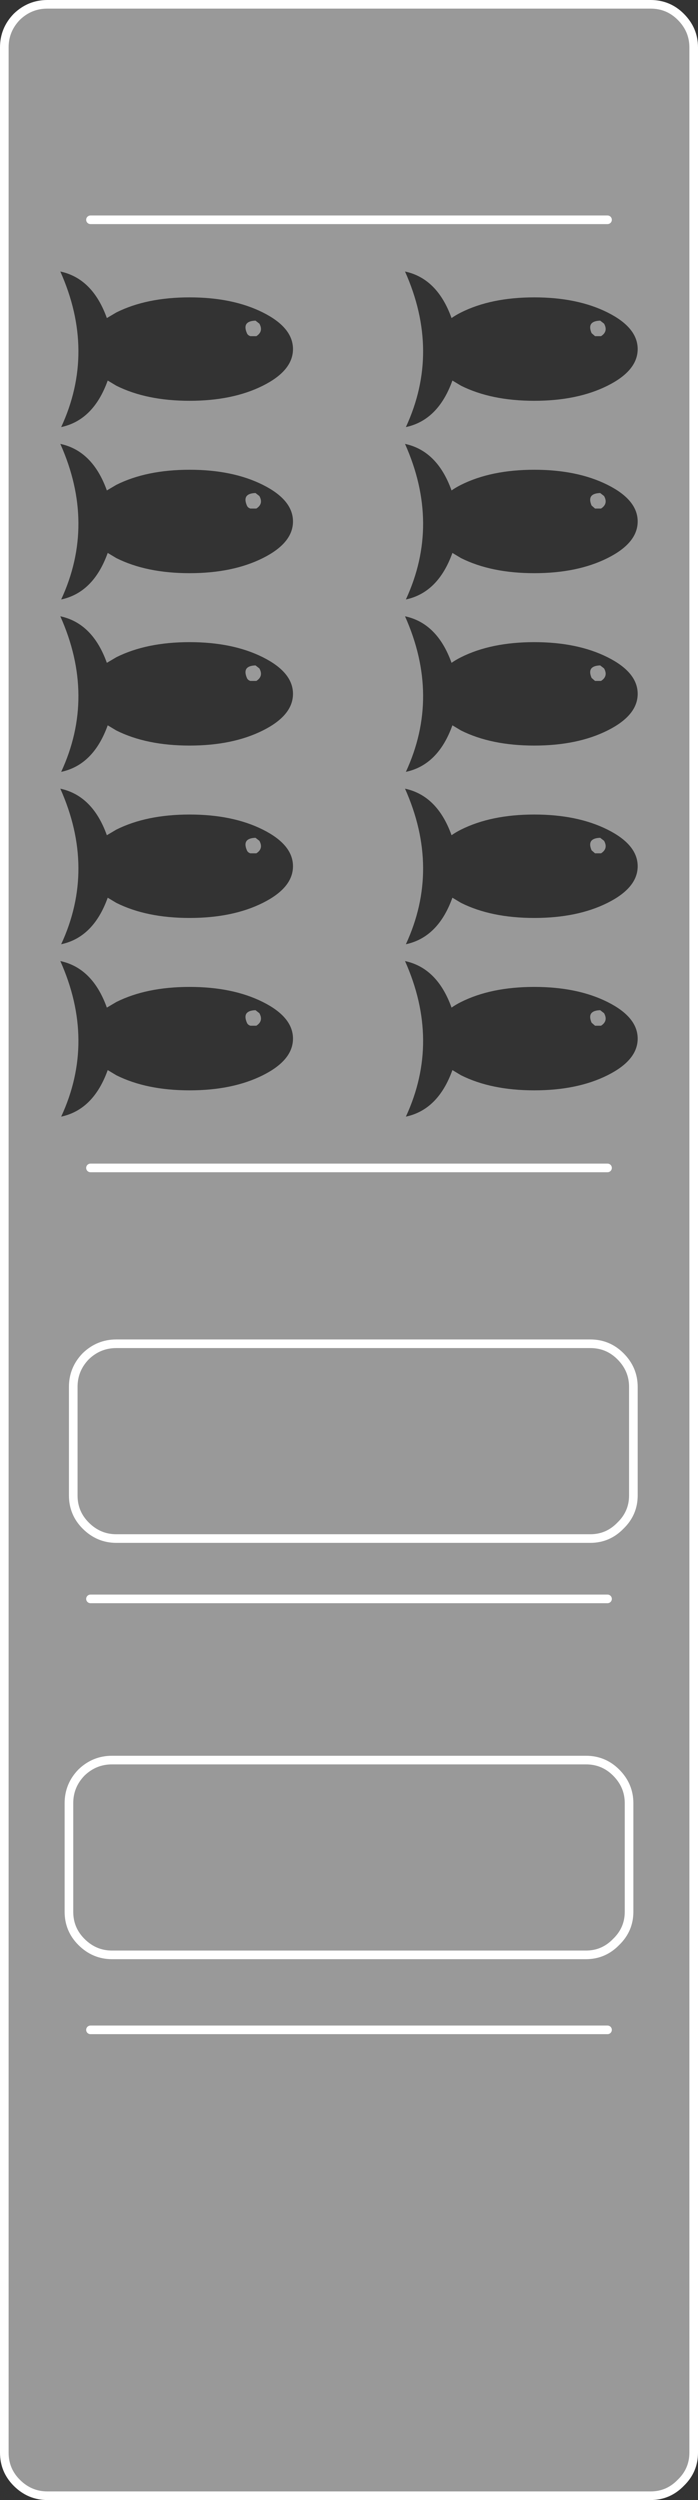
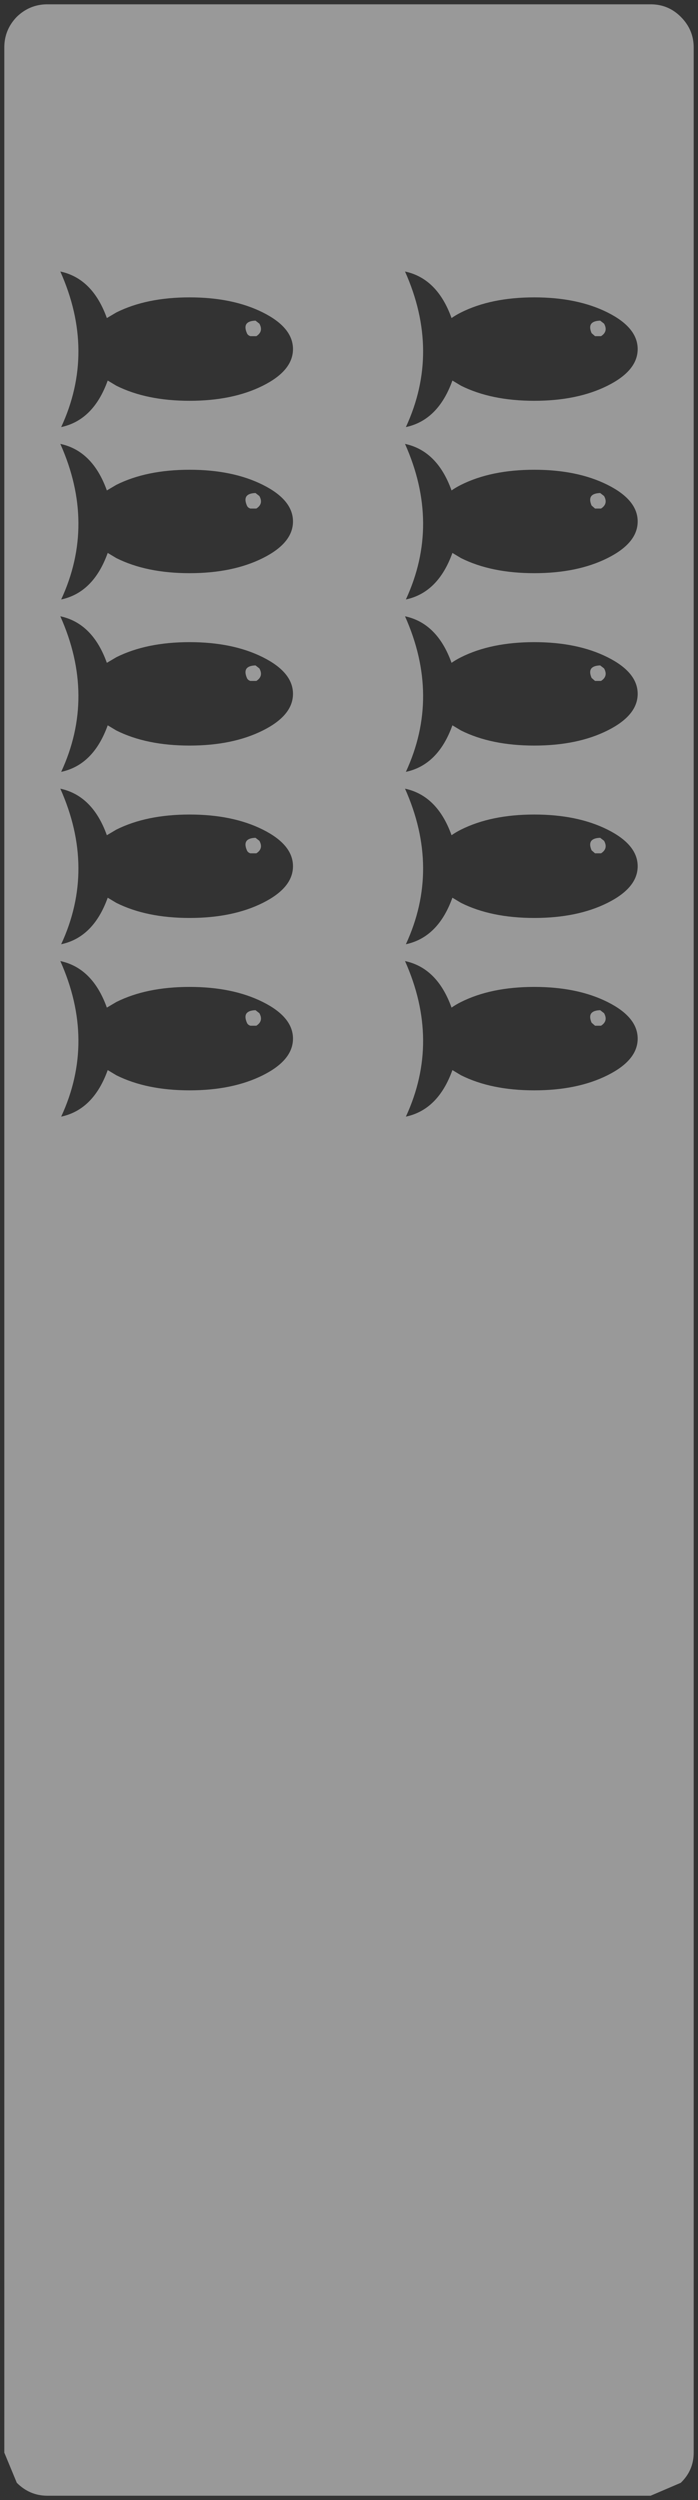
<svg xmlns="http://www.w3.org/2000/svg" height="290.05px" width="81.0px">
  <rect width="100%" height="100%" fill="#333333" stroke="none" />
  <g transform="matrix(1.0, 0.0, 0.0, 1.0, -9.5, -149.5)">
    <path d="M10.0 434.05 L10.0 155.0 Q10.0 152.95 11.45 151.45 12.95 150.0 15.0 150.0 L85.0 150.0 Q87.05 150.0 88.5 151.45 90.0 152.95 90.0 155.0 L90.0 434.05 Q90.0 436.1 88.5 437.55 L85.0 439.05 15.0 439.05 Q12.95 439.05 11.45 437.55 L10.0 434.05 M21.9 186.4 Q20.25 181.8 16.5 181.0 20.65 190.3 16.6 199.05 20.35 198.25 22.0 193.65 L23.0 194.25 Q26.5 196.0 31.5 196.0 36.5 196.0 40.0 194.25 43.5 192.5 43.5 190.0 43.5 187.5 40.0 185.75 36.5 184.0 31.5 184.0 26.5 184.0 23.0 185.75 L21.9 186.4 M38.15 188.15 Q37.55 186.75 39.15 186.7 L39.6 187.05 Q40.1 187.95 39.25 188.5 L38.55 188.5 Q38.25 188.4 38.15 188.15 M63.0 194.25 Q66.5 196.0 71.5 196.0 76.5 196.0 80.0 194.25 83.5 192.5 83.5 190.0 83.5 187.5 80.0 185.75 76.5 184.0 71.5 184.0 66.5 184.0 63.0 185.75 62.4 186.05 61.9 186.4 60.25 181.8 56.5 181.0 60.65 190.3 56.6 199.05 60.35 198.25 62.0 193.65 L63.0 194.25 M79.25 188.5 L78.55 188.5 78.15 188.15 Q77.55 186.75 79.15 186.7 L79.6 187.05 Q80.1 187.95 79.25 188.5 M80.0 175.0 L20.0 175.0 80.0 175.0 M78.15 208.15 Q77.55 206.75 79.15 206.7 L79.6 207.05 Q80.1 207.95 79.25 208.5 L78.55 208.5 78.15 208.15 M71.5 204.0 Q66.5 204.0 63.0 205.75 62.4 206.05 61.9 206.4 60.25 201.8 56.5 201.0 60.65 210.3 56.6 219.05 60.35 218.25 62.0 213.65 L63.0 214.25 Q66.5 216.0 71.5 216.0 76.5 216.0 80.0 214.25 83.5 212.5 83.5 210.0 83.5 207.5 80.0 205.75 76.5 204.0 71.5 204.0 M71.5 224.0 Q66.5 224.0 63.0 225.75 62.4 226.05 61.9 226.4 60.25 221.8 56.5 221.0 60.65 230.3 56.6 239.05 60.35 238.25 62.0 233.65 L63.0 234.25 Q66.5 236.0 71.5 236.0 76.5 236.0 80.0 234.25 83.5 232.5 83.5 230.0 83.5 227.5 80.0 225.75 76.5 224.0 71.5 224.0 M79.15 226.7 L79.6 227.05 Q80.1 227.95 79.25 228.5 L78.55 228.5 78.15 228.15 Q77.55 226.75 79.15 226.7 M61.9 246.4 Q60.25 241.8 56.5 241.0 60.65 250.3 56.6 259.05 60.35 258.25 62.0 253.65 L63.0 254.25 Q66.5 256.0 71.5 256.0 76.5 256.0 80.0 254.25 83.5 252.5 83.5 250.0 83.5 247.5 80.0 245.75 76.5 244.0 71.5 244.0 66.5 244.0 63.0 245.75 62.4 246.05 61.9 246.4 M38.15 208.15 Q37.55 206.75 39.15 206.7 L39.6 207.05 Q40.1 207.95 39.25 208.5 L38.55 208.5 Q38.25 208.4 38.15 208.15 M79.15 246.7 L79.6 247.05 Q80.1 247.95 79.25 248.5 L78.55 248.5 78.15 248.15 Q77.55 246.75 79.15 246.7 M31.5 204.0 Q26.5 204.0 23.0 205.75 L21.9 206.4 Q20.25 201.8 16.5 201.0 20.65 210.3 16.6 219.05 20.35 218.25 22.0 213.65 L23.0 214.25 Q26.5 216.0 31.5 216.0 36.5 216.0 40.0 214.25 43.5 212.5 43.5 210.0 43.5 207.5 40.0 205.75 36.5 204.0 31.5 204.0 M31.5 224.0 Q26.5 224.0 23.0 225.75 L21.9 226.4 Q20.25 221.8 16.5 221.0 20.65 230.3 16.6 239.05 20.35 238.25 22.0 233.65 L23.0 234.25 Q26.5 236.0 31.5 236.0 36.5 236.0 40.0 234.25 43.5 232.5 43.5 230.0 43.5 227.5 40.0 225.75 36.5 224.0 31.5 224.0 M38.55 228.5 Q38.25 228.4 38.15 228.15 37.55 226.75 39.15 226.7 L39.6 227.05 Q40.1 227.95 39.25 228.5 L38.55 228.5 M21.9 246.4 Q20.25 241.8 16.5 241.0 20.65 250.3 16.6 259.05 20.35 258.25 22.0 253.65 L23.0 254.25 Q26.5 256.0 31.5 256.0 36.5 256.0 40.0 254.25 43.5 252.5 43.5 250.0 43.5 247.5 40.0 245.75 36.5 244.0 31.5 244.0 26.5 244.0 23.0 245.75 L21.9 246.4 M39.15 246.7 L39.6 247.05 Q40.1 247.95 39.25 248.5 L38.55 248.5 Q38.25 248.4 38.15 248.15 37.55 246.75 39.15 246.7 M21.9 266.4 Q20.25 261.8 16.5 261.0 20.65 270.3 16.6 279.05 20.35 278.25 22.0 273.65 L23.0 274.25 Q26.5 276.0 31.5 276.0 36.5 276.0 40.0 274.25 43.5 272.5 43.5 270.0 43.5 267.5 40.0 265.75 36.5 264.0 31.5 264.0 26.5 264.0 23.0 265.75 L21.9 266.4 M38.15 268.15 Q37.55 266.75 39.15 266.7 L39.6 267.05 Q40.1 267.95 39.25 268.5 L38.55 268.5 Q38.25 268.4 38.15 268.15 M61.9 266.4 Q60.25 261.8 56.5 261.0 60.65 270.3 56.6 279.05 60.35 278.25 62.0 273.65 L63.0 274.25 Q66.5 276.0 71.5 276.0 76.5 276.0 80.0 274.25 83.5 272.5 83.5 270.0 83.5 267.5 80.0 265.75 76.5 264.0 71.5 264.0 66.5 264.0 63.0 265.75 62.4 266.05 61.9 266.4 M78.15 268.15 Q77.55 266.75 79.15 266.7 L79.6 267.05 Q80.1 267.95 79.25 268.5 L78.55 268.5 78.15 268.15 M80.0 385.0 L20.0 385.0 80.0 385.0 M80.0 335.0 L20.0 335.0 80.0 335.0 M17.5 371.3 L17.5 358.7 Q17.5 356.65 18.95 355.15 20.45 353.7 22.5 353.7 L77.5 353.7 Q79.55 353.7 81.0 355.15 82.5 356.65 82.5 358.7 L82.5 371.3 Q82.5 373.35 81.0 374.8 79.55 376.3 77.5 376.3 L22.5 376.3 Q20.45 376.3 18.95 374.8 17.5 373.35 17.5 371.3 17.5 373.35 18.95 374.8 20.45 376.3 22.5 376.3 L77.5 376.3 Q79.55 376.3 81.0 374.8 82.5 373.35 82.5 371.3 L82.5 358.7 Q82.5 356.65 81.0 355.15 79.55 353.7 77.5 353.7 L22.5 353.7 Q20.45 353.7 18.95 355.15 17.5 356.65 17.5 358.7 L17.5 371.3 M18.0 323.0 L18.0 310.4 Q18.0 308.35 19.45 306.85 20.95 305.4 23.0 305.4 L78.0 305.4 Q80.05 305.4 81.5 306.85 83.0 308.35 83.0 310.4 L83.0 323.0 Q83.0 325.05 81.5 326.5 80.05 328.0 78.0 328.0 L23.0 328.0 Q20.95 328.0 19.45 326.5 18.0 325.05 18.0 323.0 18.0 325.05 19.45 326.5 20.95 328.0 23.0 328.0 L78.0 328.0 Q80.05 328.0 81.5 326.5 83.0 325.05 83.0 323.0 L83.0 310.4 Q83.0 308.35 81.5 306.85 80.05 305.4 78.0 305.4 L23.0 305.4 Q20.95 305.4 19.45 306.85 18.0 308.35 18.0 310.4 L18.0 323.0 M80.0 285.0 L20.0 285.0 80.0 285.0" fill="#ffffff" fill-opacity="0.502" fill-rule="evenodd" stroke="none" />
-     <path d="M88.5 437.55 Q90.0 436.1 90.0 434.05 L90.0 155.0 Q90.0 152.95 88.5 151.45 87.05 150.0 85.0 150.0 L15.0 150.0 Q12.95 150.0 11.45 151.45 10.0 152.95 10.0 155.0 L10.0 434.05 Q10.0 436.1 11.45 437.55 12.95 439.05 15.0 439.05 L85.0 439.05 Q87.05 439.05 88.5 437.55 M20.0 175.0 L80.0 175.0 M20.0 285.0 L80.0 285.0 M18.0 323.0 Q18.0 325.05 19.45 326.5 20.95 328.0 23.0 328.0 L78.0 328.0 Q80.05 328.0 81.5 326.5 83.0 325.05 83.0 323.0 L83.0 310.4 Q83.0 308.35 81.5 306.85 80.05 305.4 78.0 305.4 L23.0 305.4 Q20.95 305.4 19.45 306.85 18.0 308.35 18.0 310.4 L18.0 323.0 M17.5 371.3 Q17.5 373.35 18.95 374.8 20.45 376.3 22.5 376.3 L77.5 376.3 Q79.55 376.3 81.0 374.8 82.5 373.35 82.5 371.3 L82.5 358.7 Q82.5 356.65 81.0 355.15 79.55 353.7 77.5 353.7 L22.5 353.7 Q20.45 353.7 18.95 355.15 17.5 356.65 17.5 358.7 L17.5 371.3 M20.0 335.0 L80.0 335.0 M20.0 385.0 L80.0 385.0" fill="none" stroke="#ffffff" stroke-linecap="round" stroke-linejoin="round" stroke-width="1.0" />
  </g>
</svg>